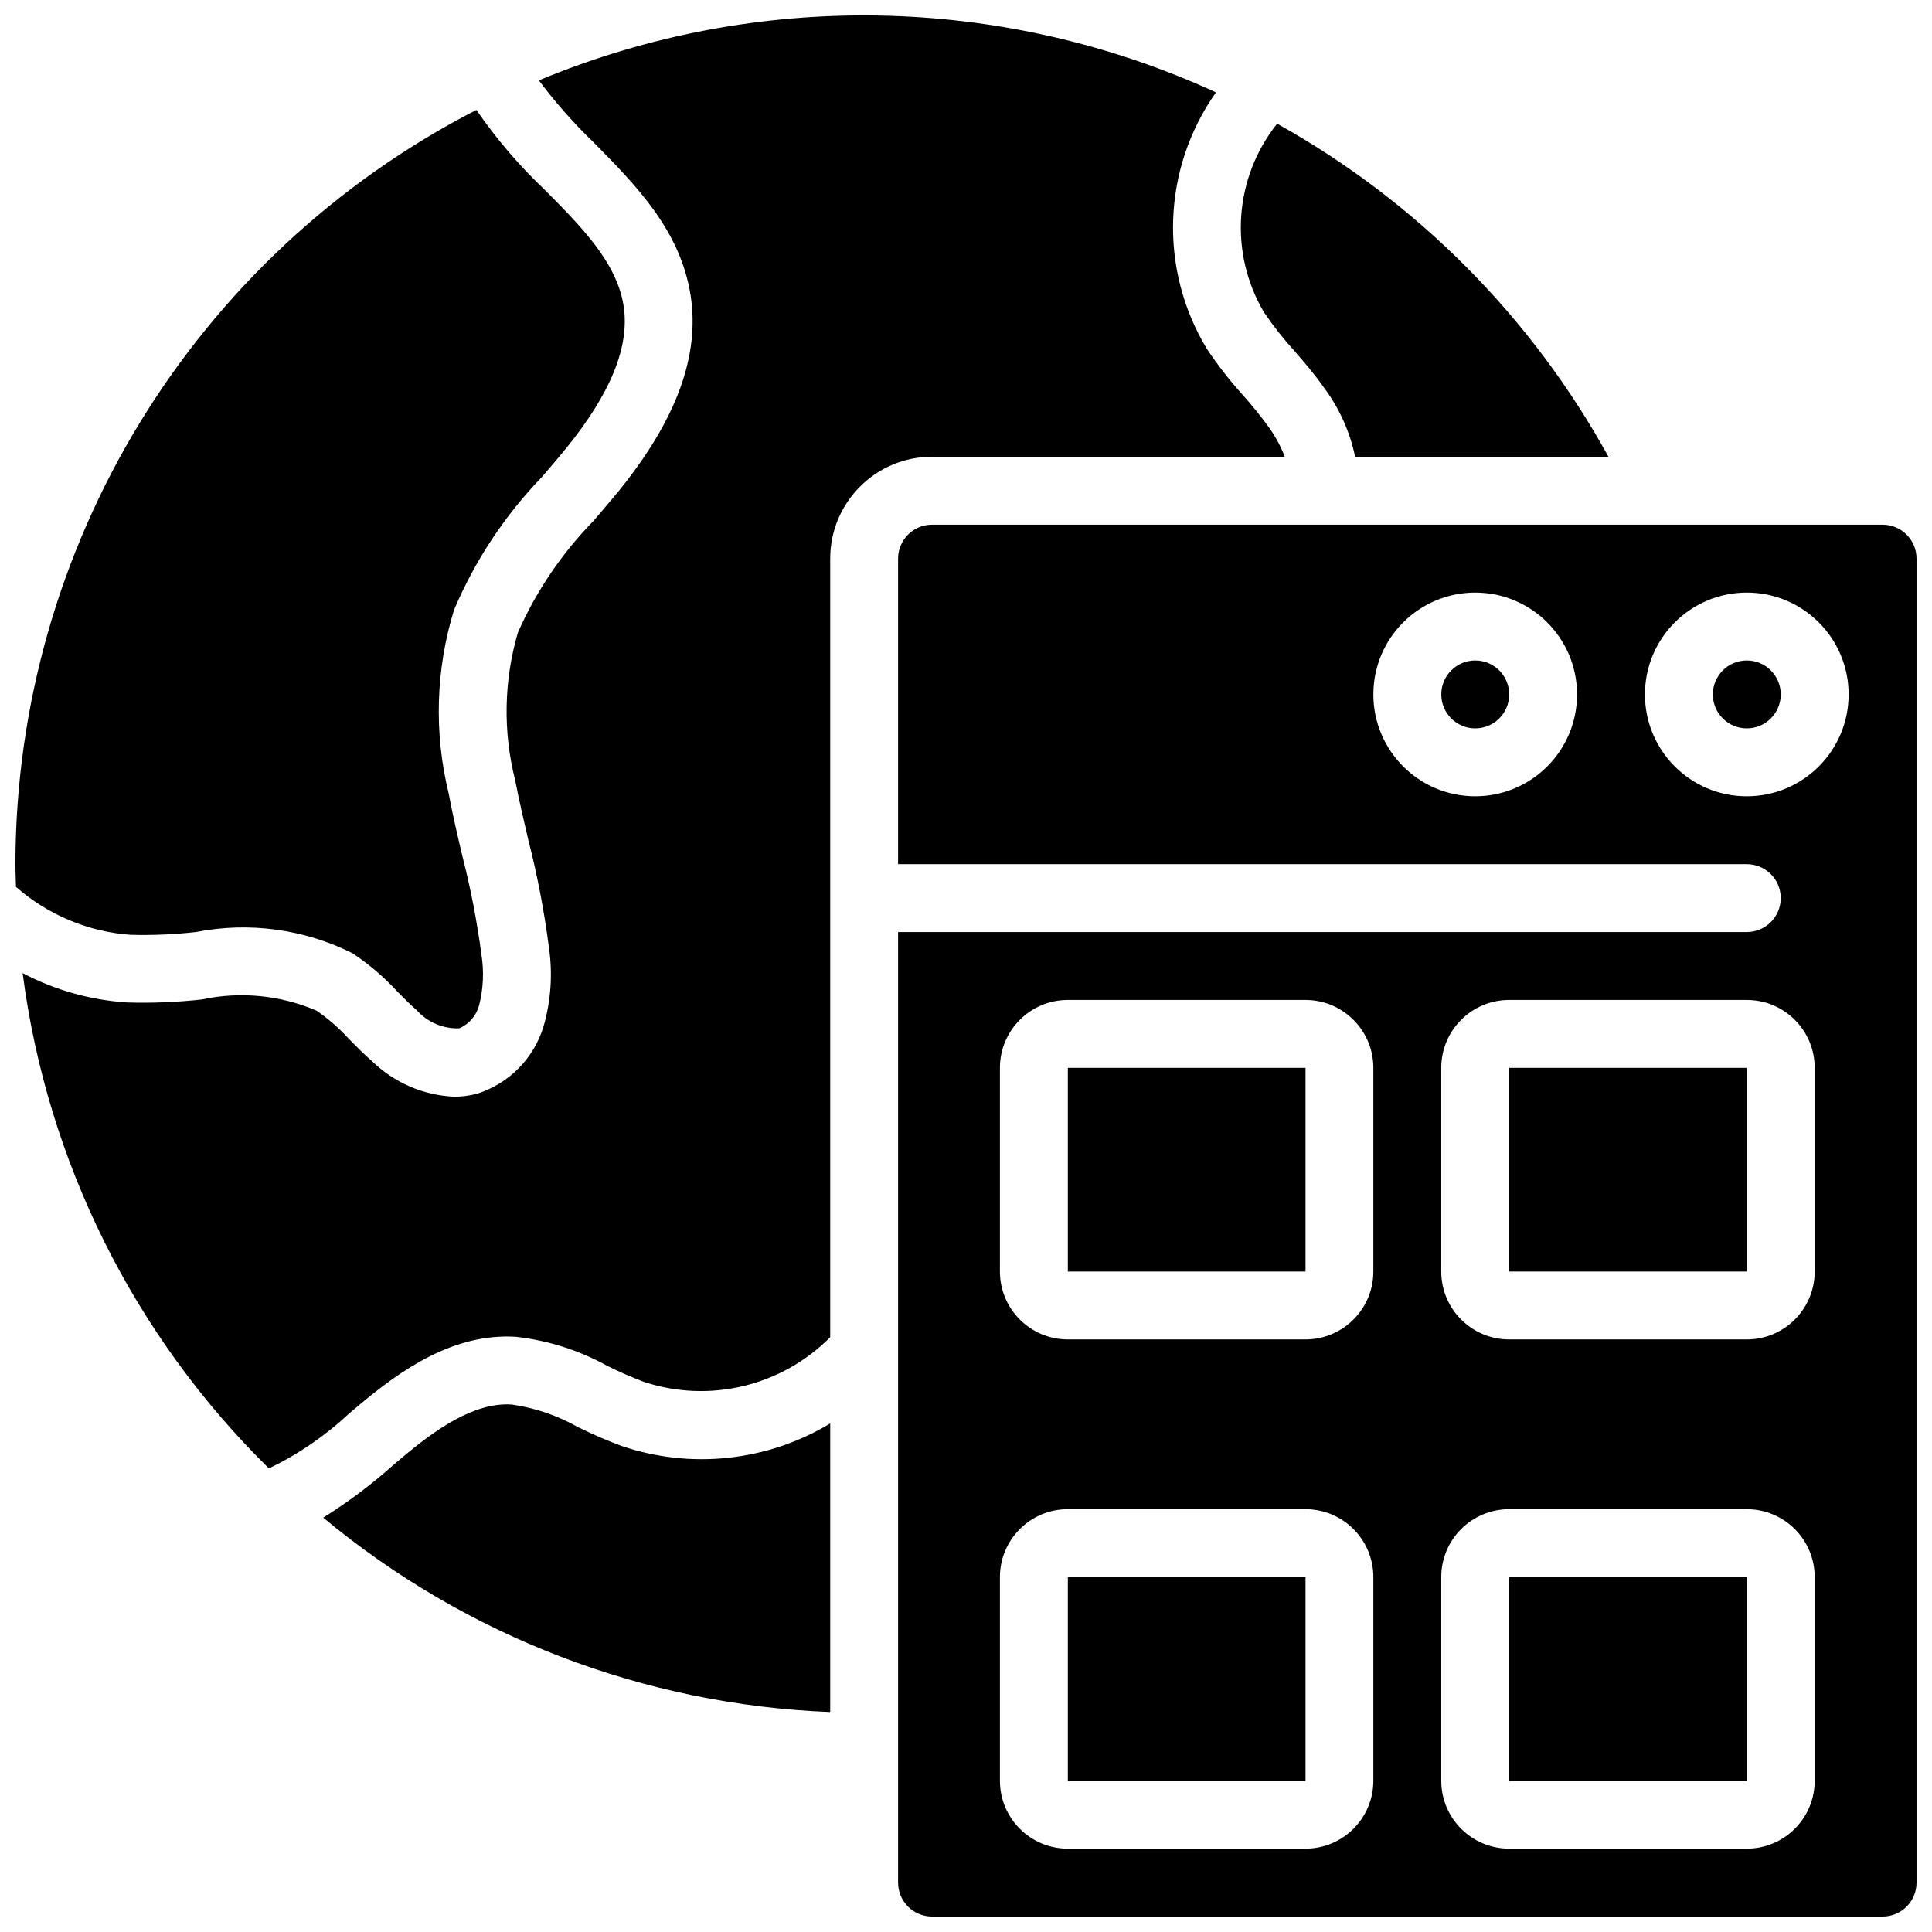
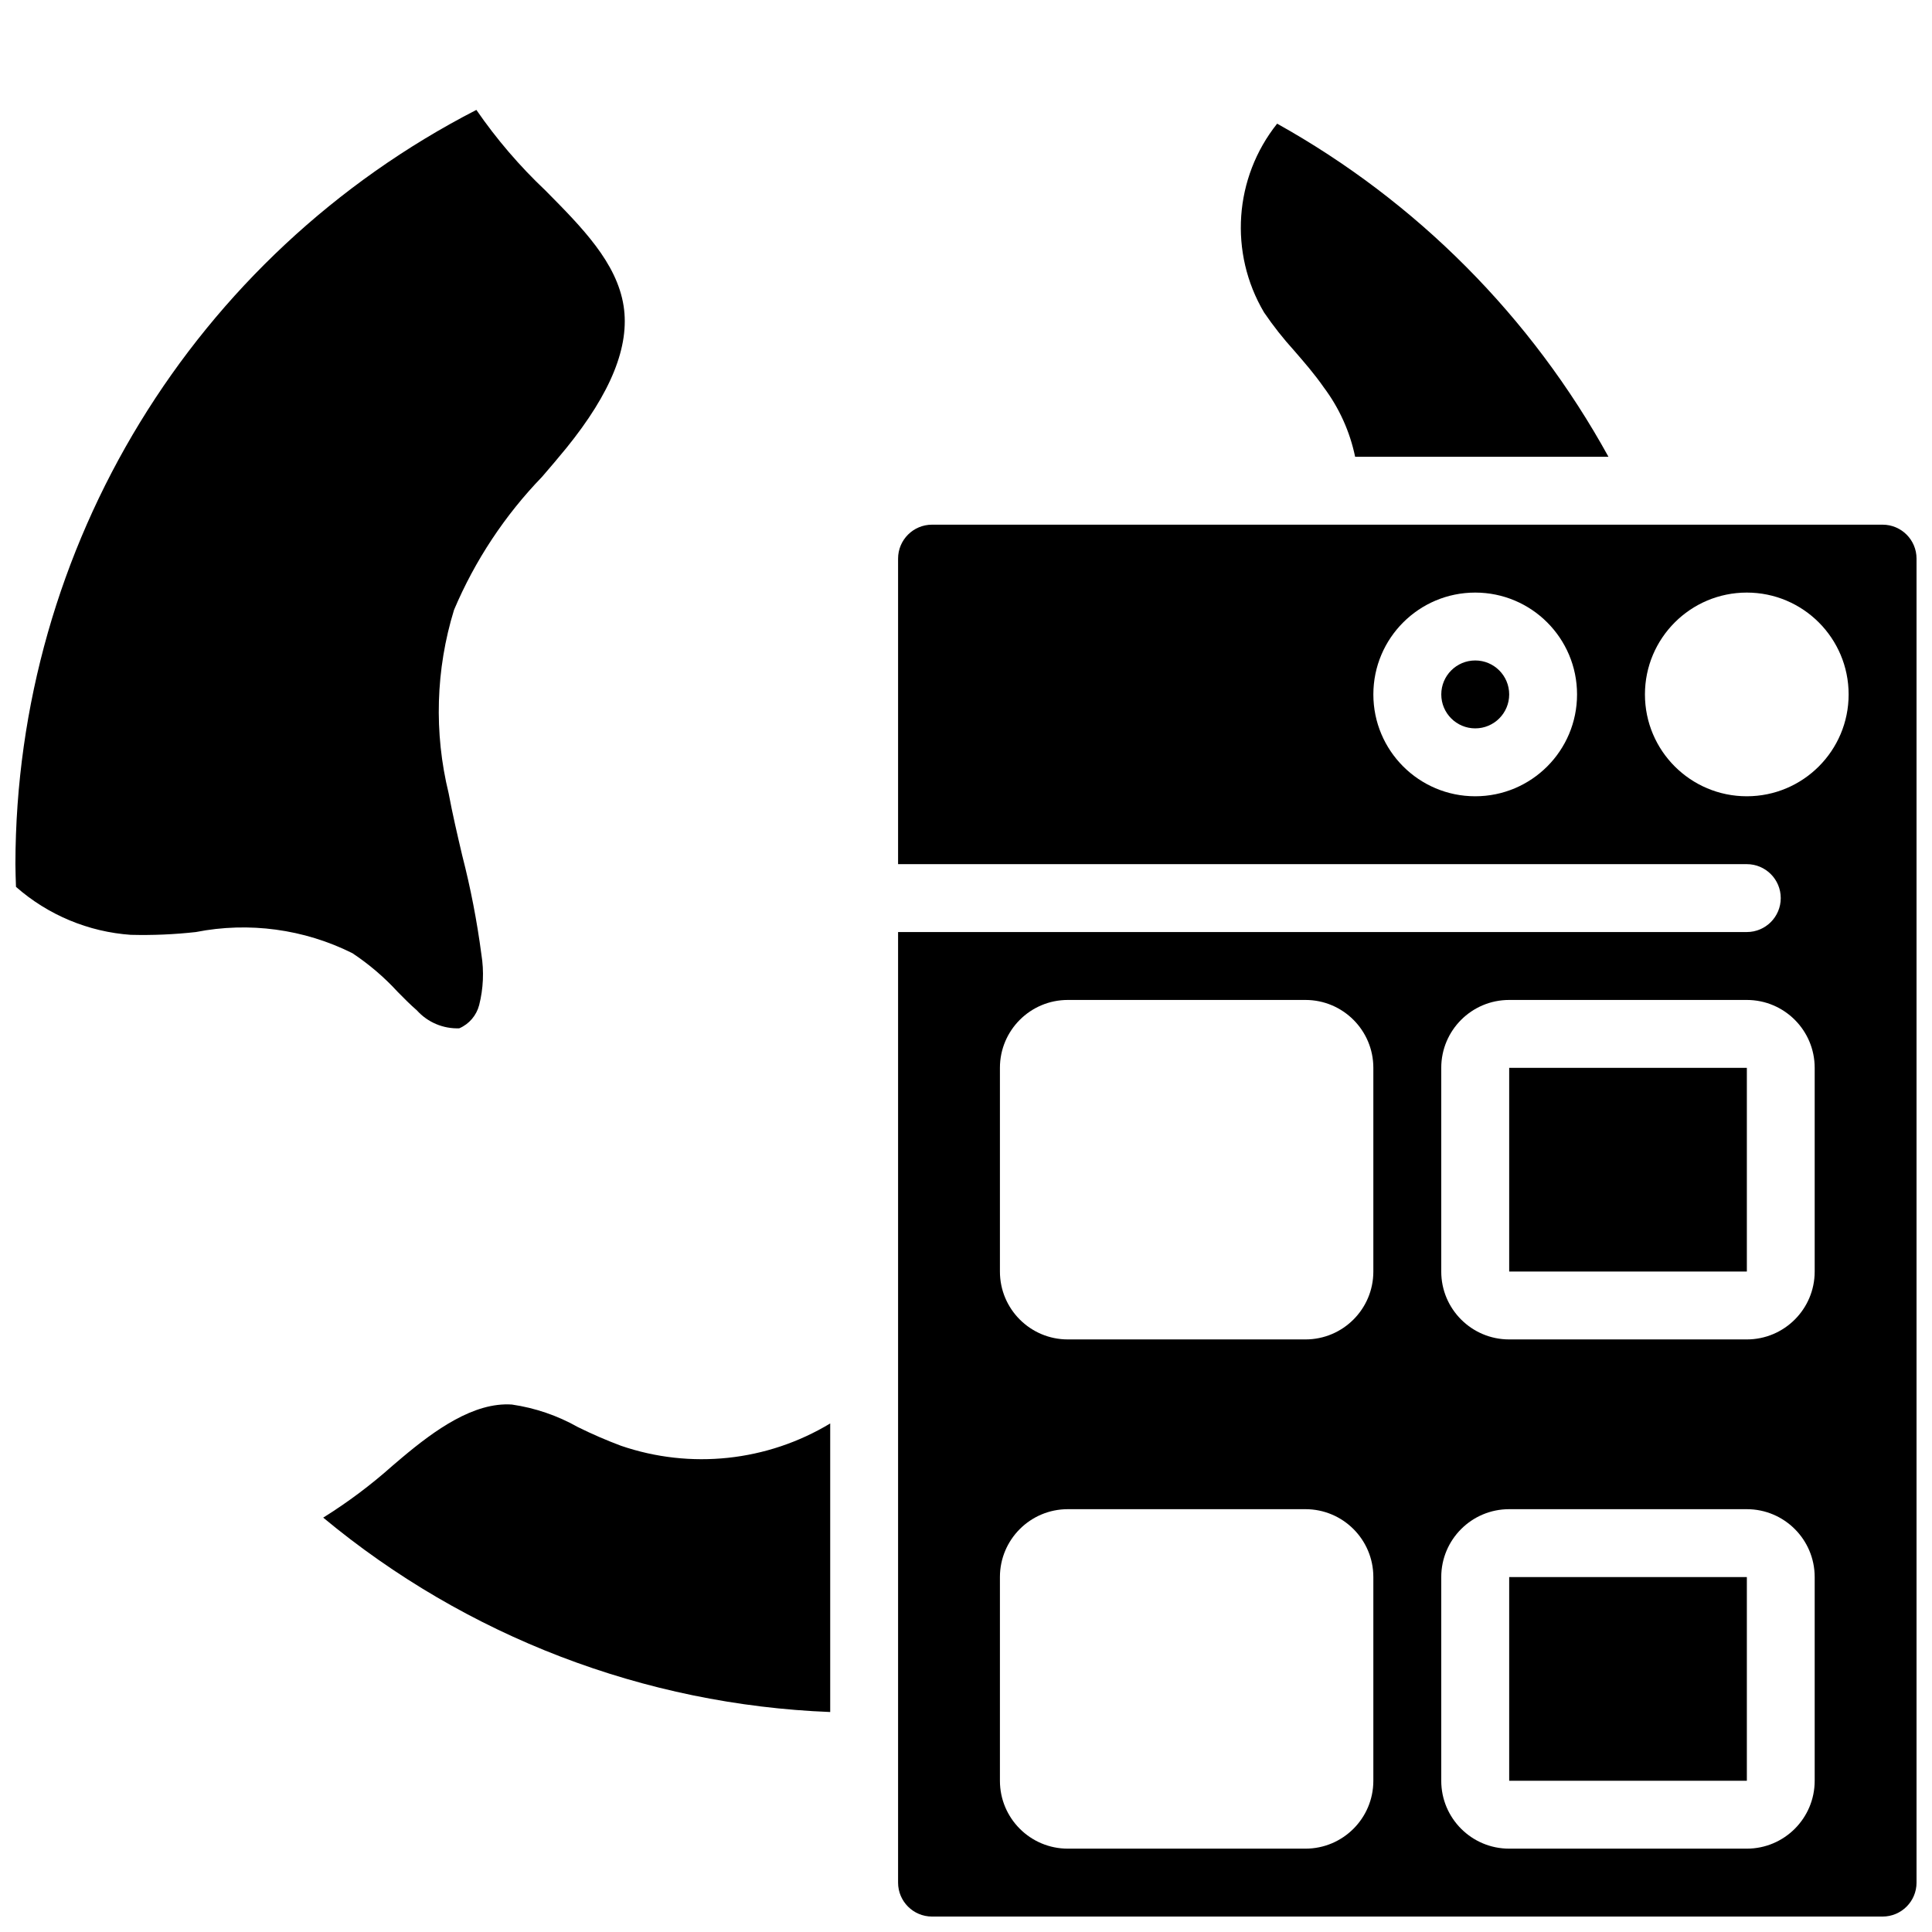
<svg xmlns="http://www.w3.org/2000/svg" width="800px" height="800px" version="1.1" viewBox="144 144 512 512">
  <defs>
    <clipPath id="c">
-       <path d="m150 148.09h335v385.91h-335z" />
-     </clipPath>
+       </clipPath>
    <clipPath id="b">
-       <path d="m148.09 173h161.91v244h-161.91z" />
+       <path d="m148.09 173h161.91v244h-161.91" />
    </clipPath>
    <clipPath id="a">
      <path d="m382 283h269.9v368.9h-269.9z" />
    </clipPath>
  </defs>
  <path d="m543.95 328.03c0 4.969-4.027 8.996-8.996 8.996s-9-4.027-9-8.996 4.031-9 9-9 8.996 4.031 8.996 9" />
-   <path d="m426.99 426.99h62.984v53.98h-62.984z" />
-   <path d="m426.99 561.94h62.984v53.98h-62.984z" />
  <g clip-path="url(#c)">
    <path d="m327.02 222.26c2.473 16.016-3.734 32.945-18.992 51.785-2.207 2.699-4.5 5.336-6.731 7.981-8.406 8.59-15.195 18.621-20.055 29.617-3.727 12.754-3.973 26.277-0.711 39.16 1.02 5.289 2.25 10.527 3.473 15.762 2.391 9.348 4.211 18.828 5.453 28.395 1.035 7.012 0.562 14.164-1.387 20.98-2.566 8.531-9.188 15.238-17.688 17.922-1.953 0.512-3.969 0.773-5.988 0.773-8.195-0.352-15.969-3.715-21.836-9.449-2.023-1.742-4.023-3.758-6.019-5.785-2.574-2.84-5.465-5.375-8.617-7.555-9.594-4.129-20.234-5.168-30.445-2.977-6.555 0.727-13.156 0.996-19.746 0.797-9.691-0.609-19.141-3.262-27.73-7.781 6.449 49.824 29.43 96.047 65.262 131.26 7.754-3.727 14.895-8.609 21.18-14.484l2.492-2.106c11.414-9.609 25.352-19.309 41.777-18.289 8.496 0.949 16.719 3.562 24.203 7.691 3.156 1.578 6.391 2.996 9.688 4.246 17.383 5.754 36.52 1.172 49.41-11.832v-206.34c0-14.906 12.086-26.988 26.988-26.988h93.469c-1.07-2.816-2.512-5.477-4.285-7.91-2.141-2.945-4.434-5.777-6.863-8.492-3.438-3.805-6.594-7.856-9.445-12.117-12.832-21.133-11.898-47.863 2.375-68.051-56.758-26.031-121.8-27.184-179.45-3.176 4.398 5.879 9.27 11.391 14.562 16.48 11.266 11.426 22.926 23.23 25.652 40.477z" />
  </g>
  <g clip-path="url(#b)">
    <path d="m178.73 391.74c5.738 0.145 11.477-0.102 17.176-0.738 14.07-2.769 28.664-0.801 41.492 5.606 4.383 2.91 8.398 6.336 11.957 10.211 1.664 1.691 3.328 3.383 5.121 4.934 2.856 3.176 6.977 4.918 11.242 4.758 2.609-1.133 4.551-3.402 5.266-6.152 1.109-4.387 1.312-8.949 0.594-13.414-1.164-8.844-2.863-17.609-5.086-26.246-1.285-5.477-2.57-10.957-3.598-16.488-3.918-16.027-3.422-32.816 1.43-48.582 5.543-13.09 13.453-25.047 23.328-35.266 2.18-2.531 4.348-5.066 6.441-7.633 11.852-14.637 16.824-26.988 15.172-37.641-1.801-11.508-10.988-20.781-20.695-30.586-6.844-6.465-12.984-13.629-18.324-21.379-74.914 38.523-122.05 115.65-122.16 199.89 0 2.016 0.098 4.004 0.152 6.012 8.492 7.469 19.207 11.938 30.488 12.719z" />
  </g>
  <path d="m486.94 236.89c2.637 3.051 5.398 6.207 7.856 9.742 4.094 5.453 6.941 11.742 8.328 18.418h67.133c-20.406-37.082-50.832-67.672-87.805-88.277-11.422 14.34-12.801 34.246-3.465 50.023 2.414 3.547 5.07 6.918 7.953 10.094z" />
  <path d="m297.18 522.21c-5.418-3.062-11.359-5.094-17.523-5.992-10.102-0.684-20.449 6.785-29.148 14.098l-2.438 2.07c-5.734 5.117-11.895 9.734-18.418 13.801 37.898 31.488 85.121 49.594 134.36 51.516v-76.473c-16.703 10.07-37.004 12.234-55.453 5.91-3.871-1.449-7.668-3.094-11.375-4.93z" />
  <path d="m543.95 426.99h62.984v53.98h-62.984z" />
-   <path d="m615.92 328.03c0 4.969-4.027 8.996-8.996 8.996s-9-4.027-9-8.996 4.031-9 9-9 8.996 4.031 8.996 9" />
  <path d="m543.95 561.94h62.984v53.98h-62.984z" />
  <g clip-path="url(#a)">
    <path d="m382 292.04v80.969h224.92c4.969 0 8.996 4.027 8.996 8.996s-4.027 8.996-8.996 8.996h-224.92v251.91c0 4.969 4.031 8.996 8.996 8.996h251.91c4.969 0 8.996-4.027 8.996-8.996v-350.87c0-4.969-4.027-8.996-8.996-8.996h-251.91c-4.965 0-8.996 4.027-8.996 8.996zm125.95 323.88c0 9.938-8.055 17.992-17.992 17.992h-62.977c-9.938 0-17.992-8.055-17.992-17.992v-53.98c0-9.938 8.055-17.992 17.992-17.992h62.977c9.938 0 17.992 8.055 17.992 17.992zm0-134.95c0 9.938-8.055 17.992-17.992 17.992h-62.977c-9.938 0-17.992-8.055-17.992-17.992v-53.98c0-9.938 8.055-17.992 17.992-17.992h62.977c9.938 0 17.992 8.055 17.992 17.992zm116.96 134.95c0 9.938-8.055 17.992-17.992 17.992h-62.977c-9.938 0-17.996-8.055-17.996-17.992v-53.98c0-9.938 8.059-17.992 17.996-17.992h62.977c9.938 0 17.992 8.055 17.992 17.992zm0-134.95c0 9.938-8.055 17.992-17.992 17.992h-62.977c-9.938 0-17.996-8.055-17.996-17.992v-53.98c0-9.938 8.059-17.992 17.996-17.992h62.977c9.938 0 17.992 8.055 17.992 17.992zm-17.992-179.93c14.906 0 26.988 12.086 26.988 26.992s-12.082 26.988-26.988 26.988-26.992-12.082-26.992-26.988 12.086-26.992 26.992-26.992zm-71.973 0c14.906 0 26.988 12.086 26.988 26.992s-12.082 26.988-26.988 26.988-26.992-12.082-26.992-26.988 12.086-26.992 26.992-26.992z" />
  </g>
</svg>